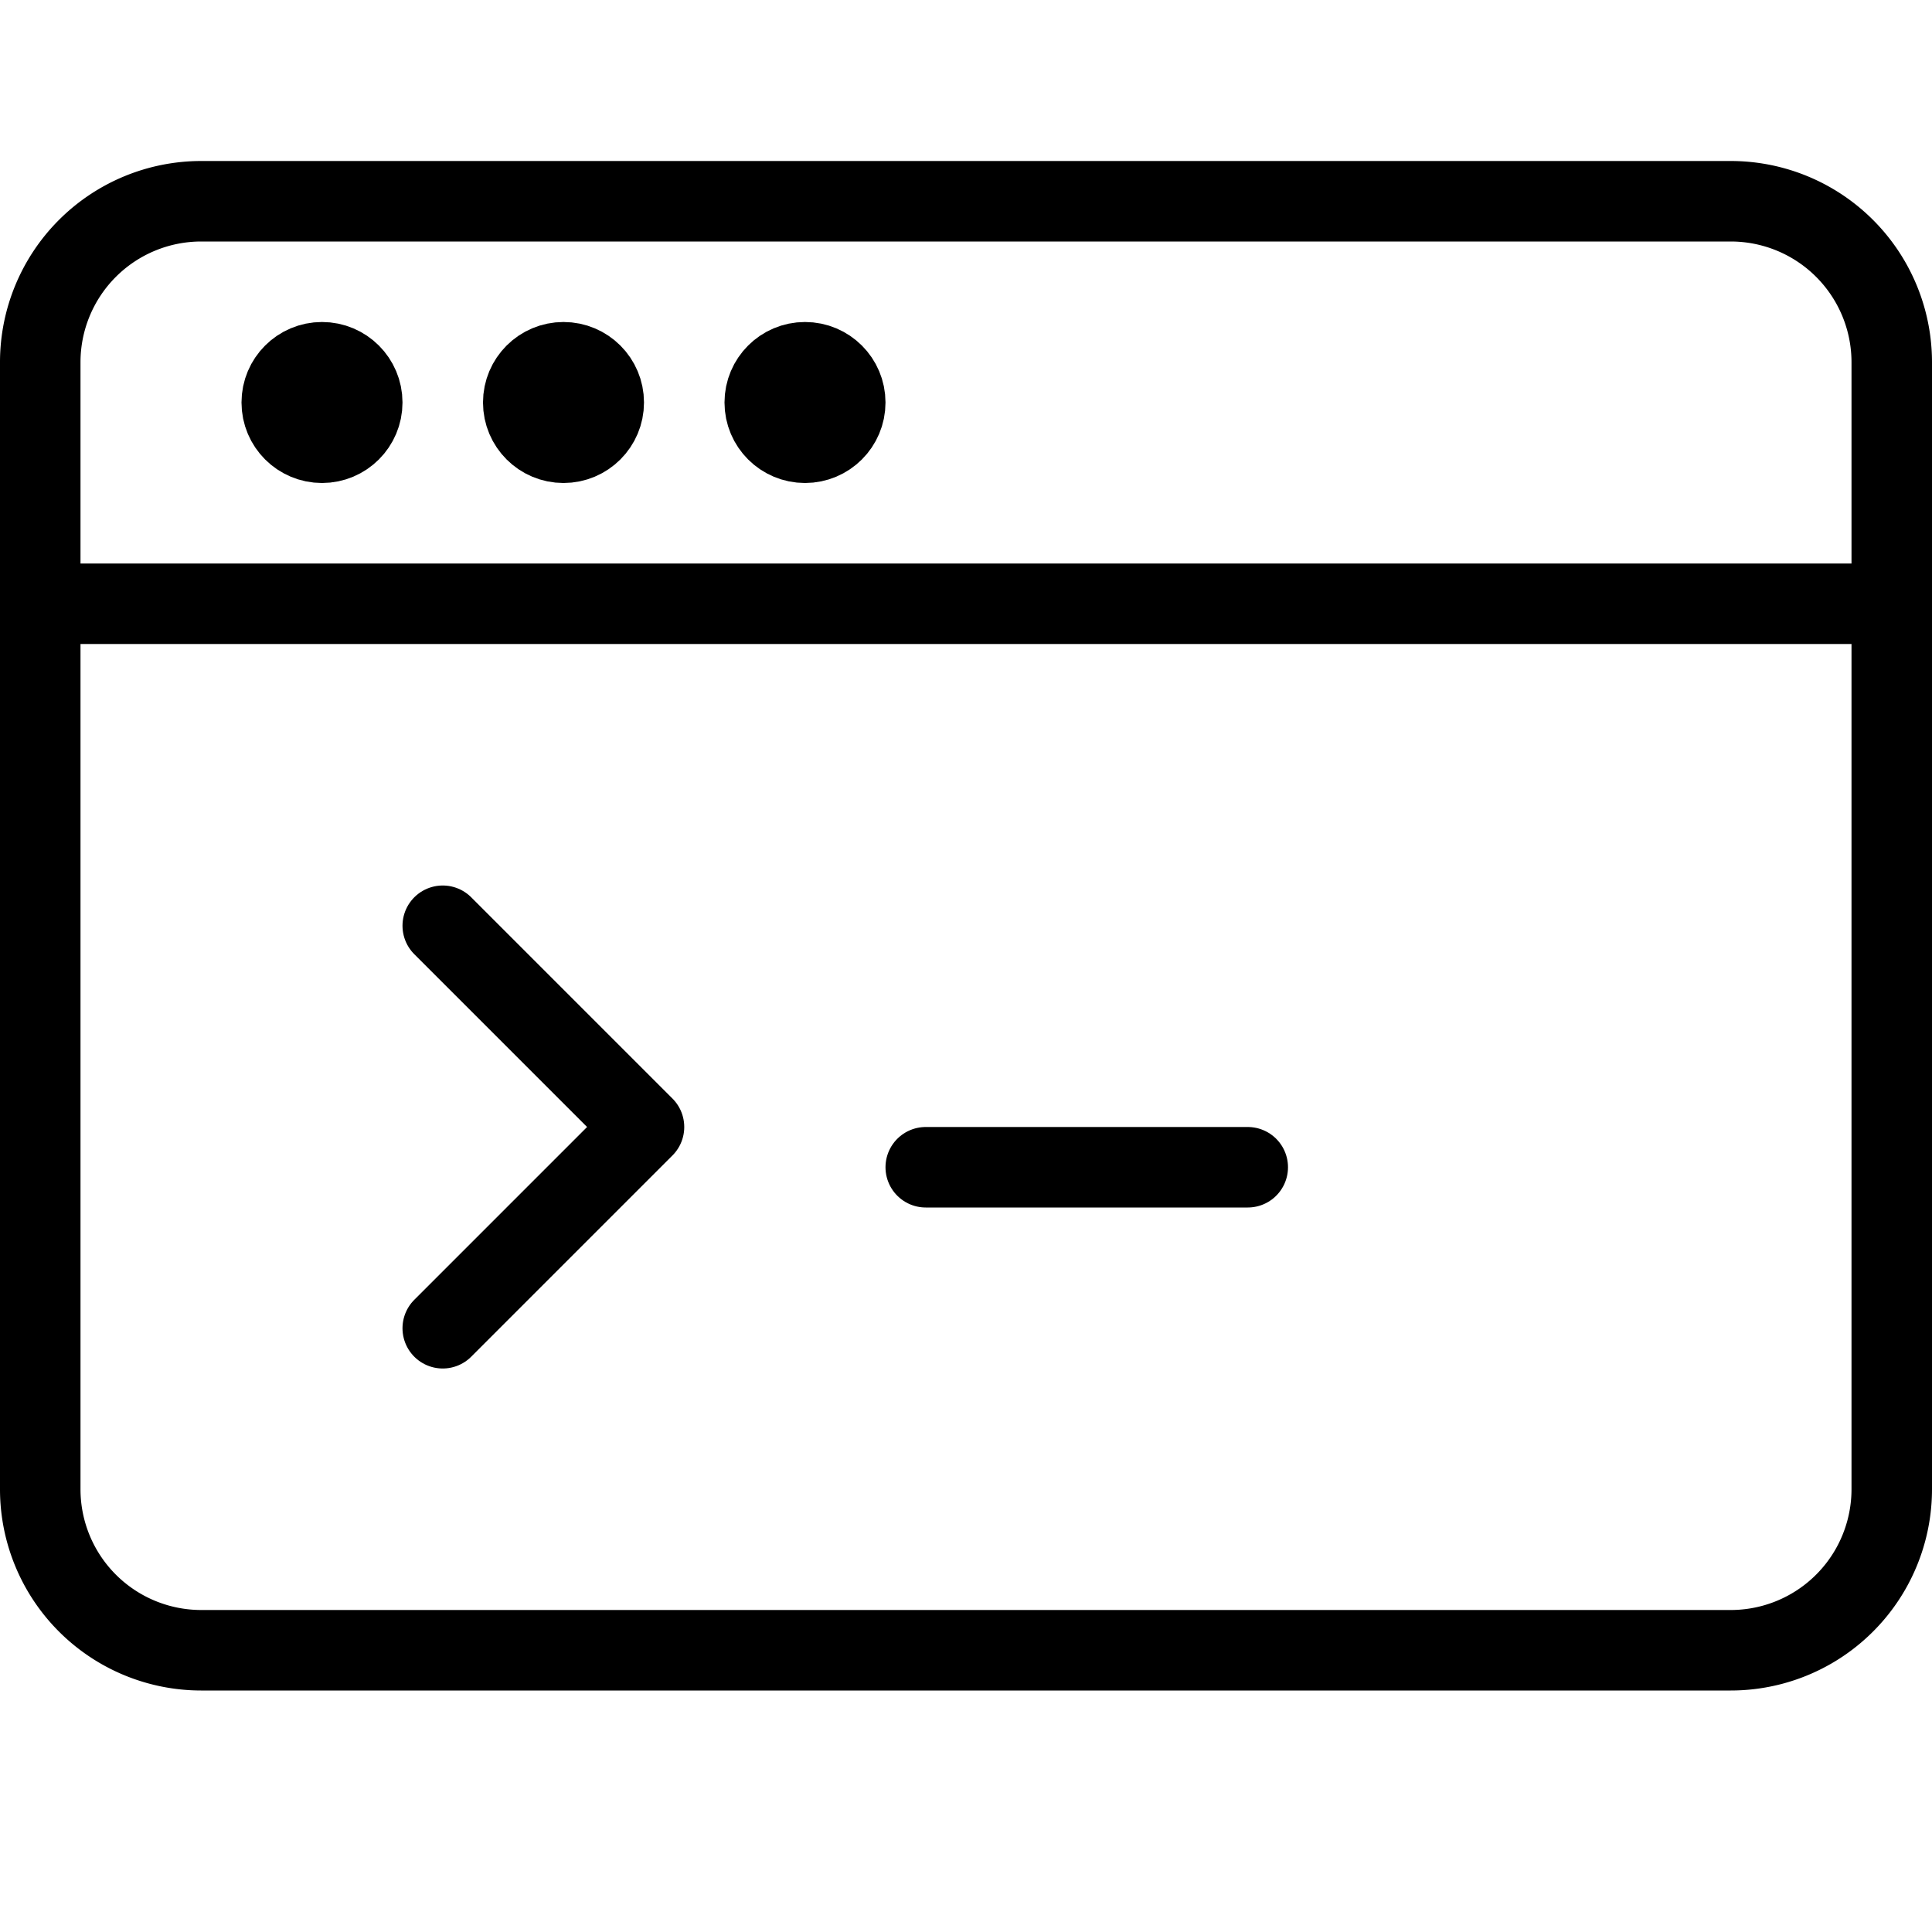
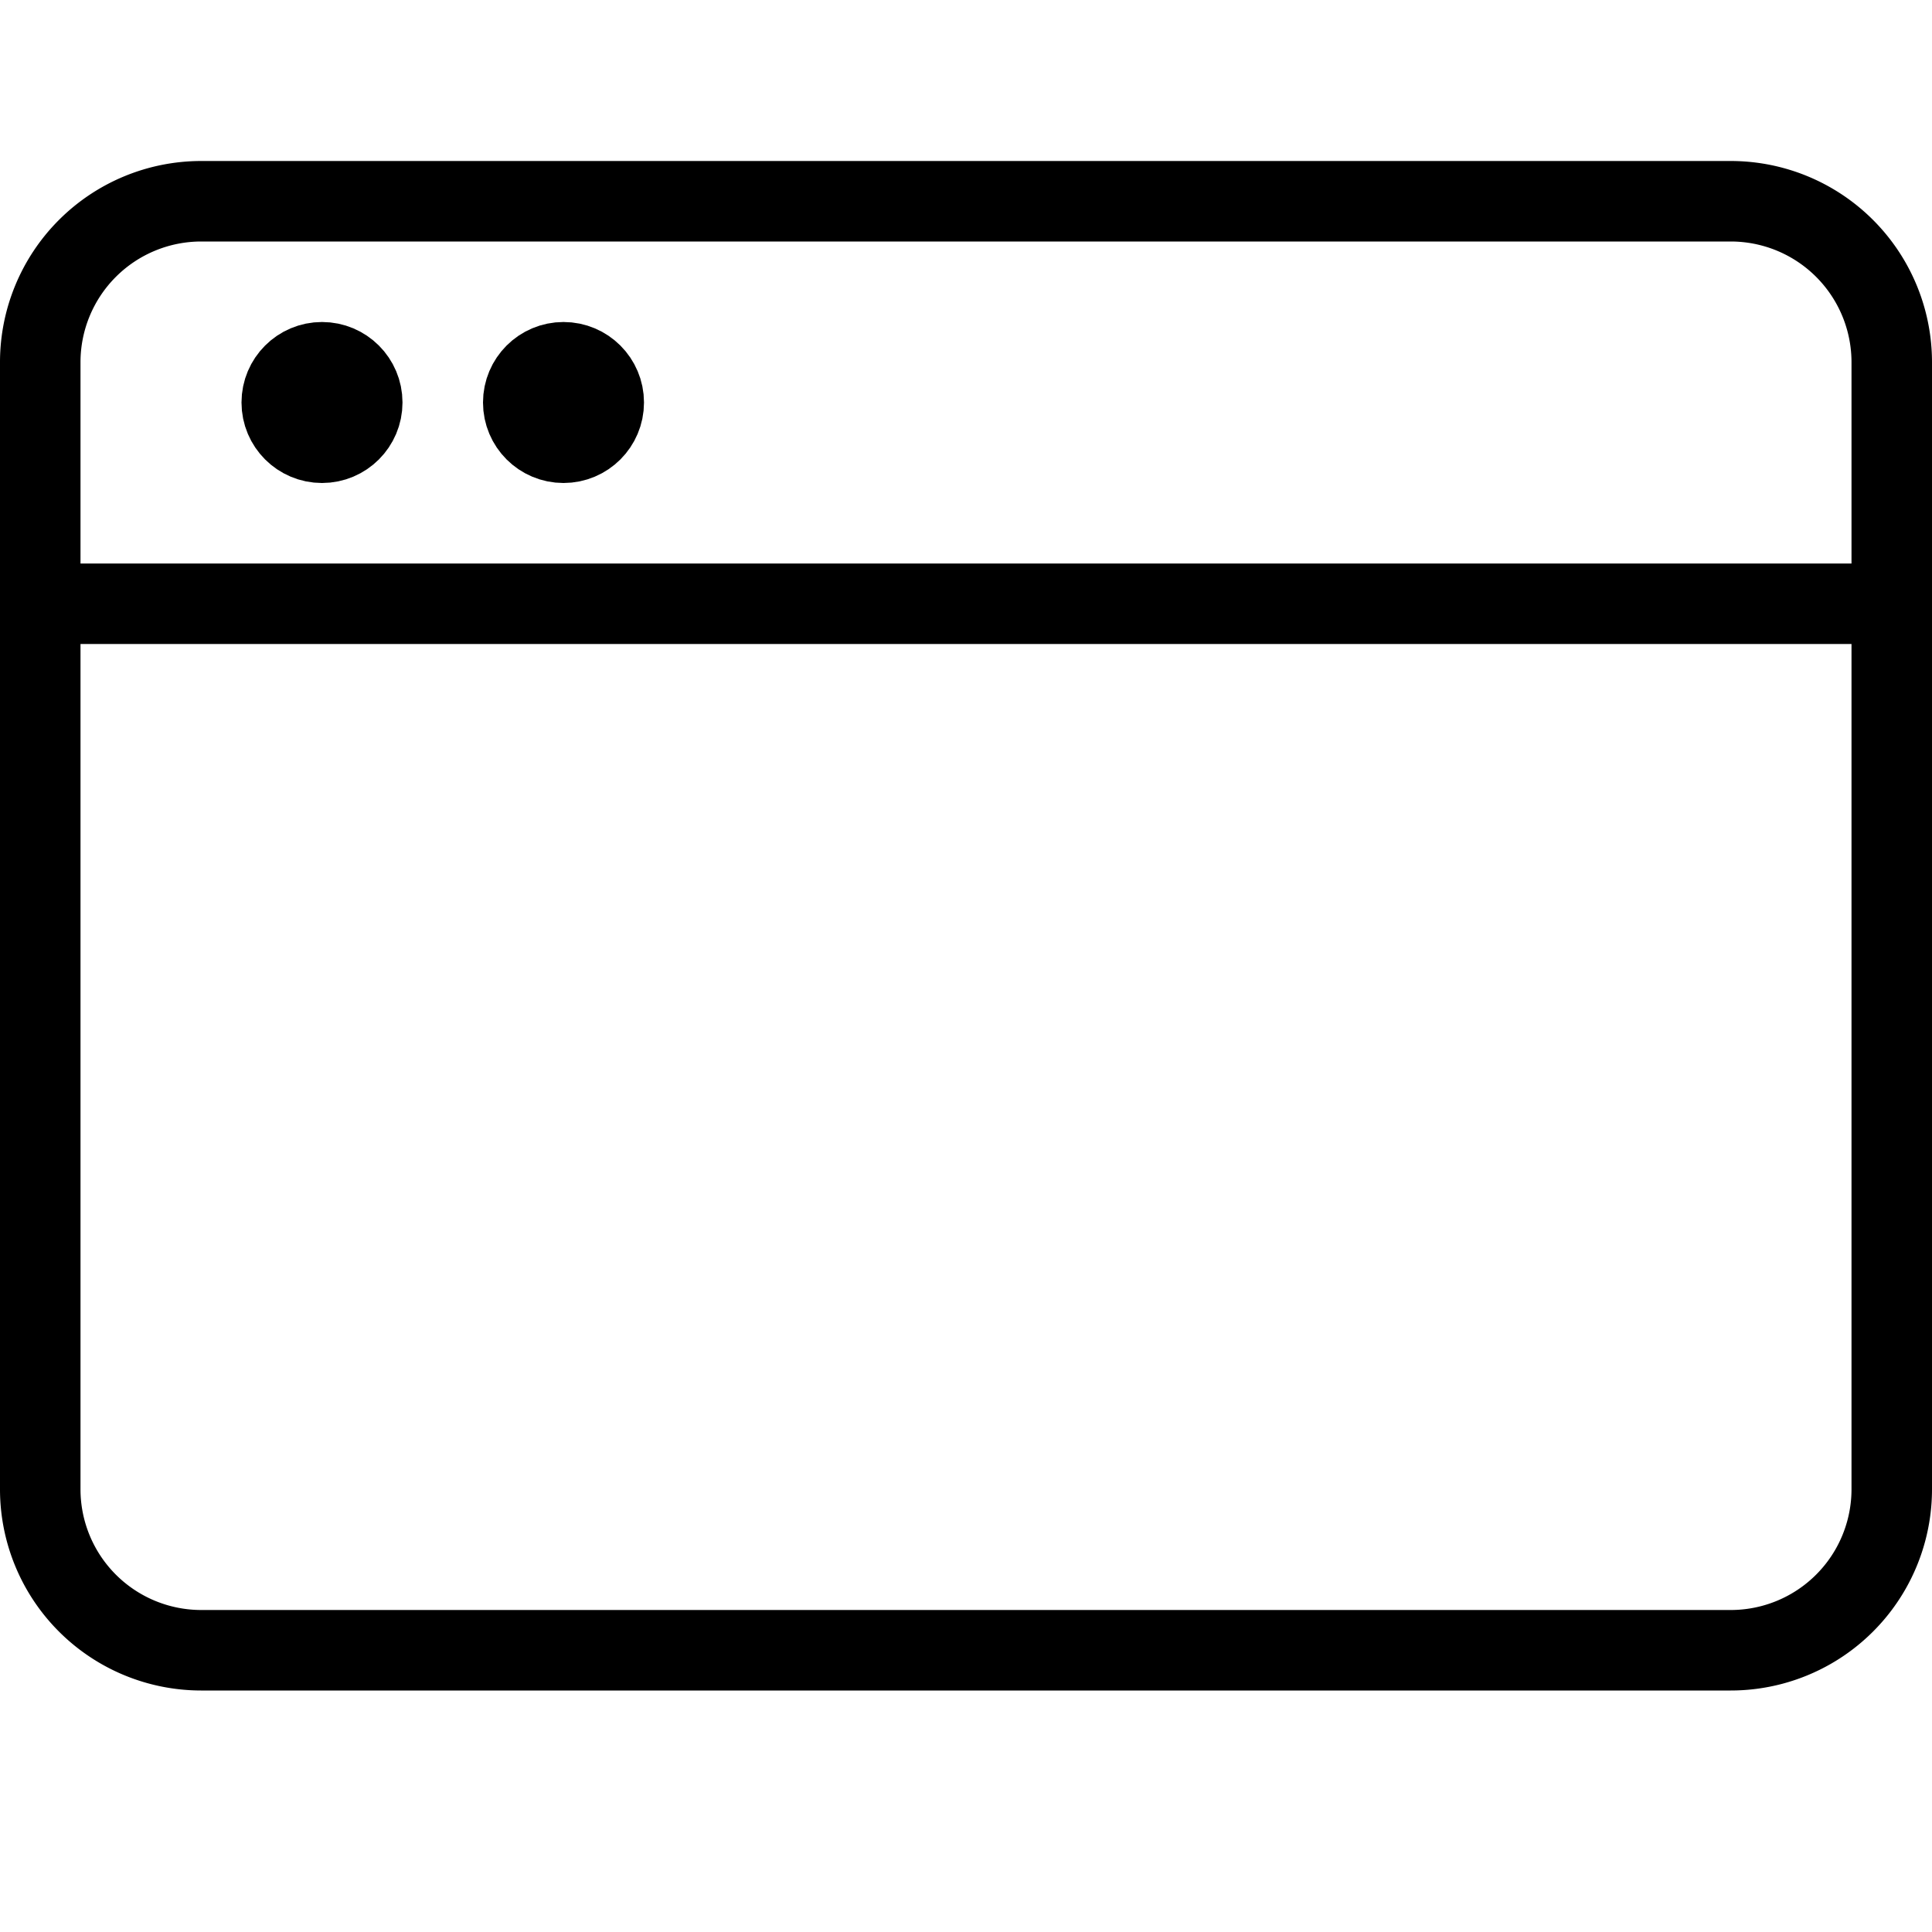
<svg xmlns="http://www.w3.org/2000/svg" version="1.1" x="0" y="0" width="24" height="24" viewBox="0 0 24 24" xml:space="preserve">
  <g fill="none" stroke-linecap="round" stroke-linejoin="round" stroke-miterlimit="10" id="Outline_Icons">
    <path style="stroke:currentColor" d="M23.5 18.5a2 2 0 0 1-2 2h-19a2 2 0 0 1-2-2v-14a2 2 0 0 1 2-2h19a2 2 0 0 1 2 2v14zm-23-11h23" />
    <circle style="stroke:currentColor" cx="4" cy="5" r=".5" />
    <circle style="stroke:currentColor" cx="7" cy="5" r=".5" />
-     <circle style="stroke:currentColor" cx="10" cy="5" r=".5" />
-     <path style="stroke:currentColor" d="M5.5 11.5L8 14l-2.5 2.5m6-2h4" />
  </g>
</svg>